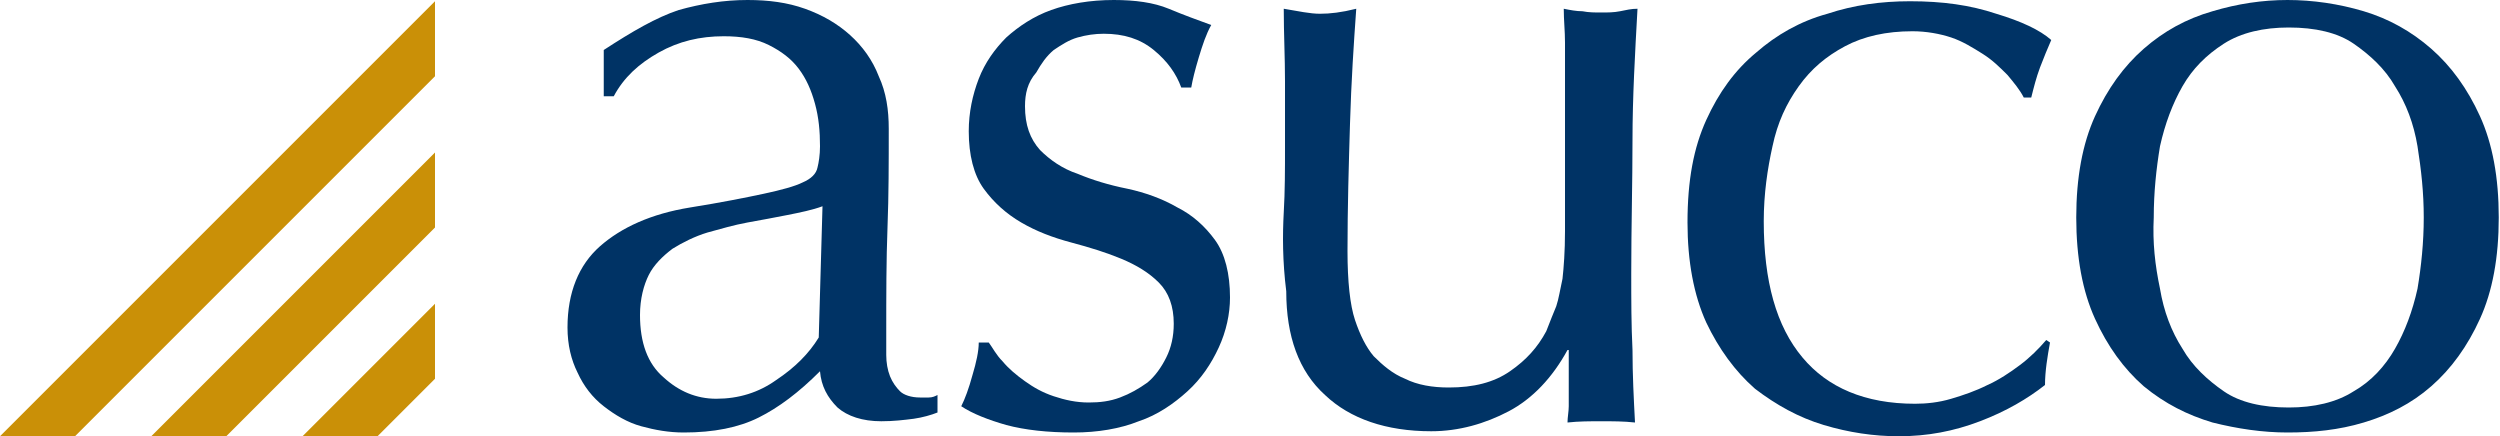
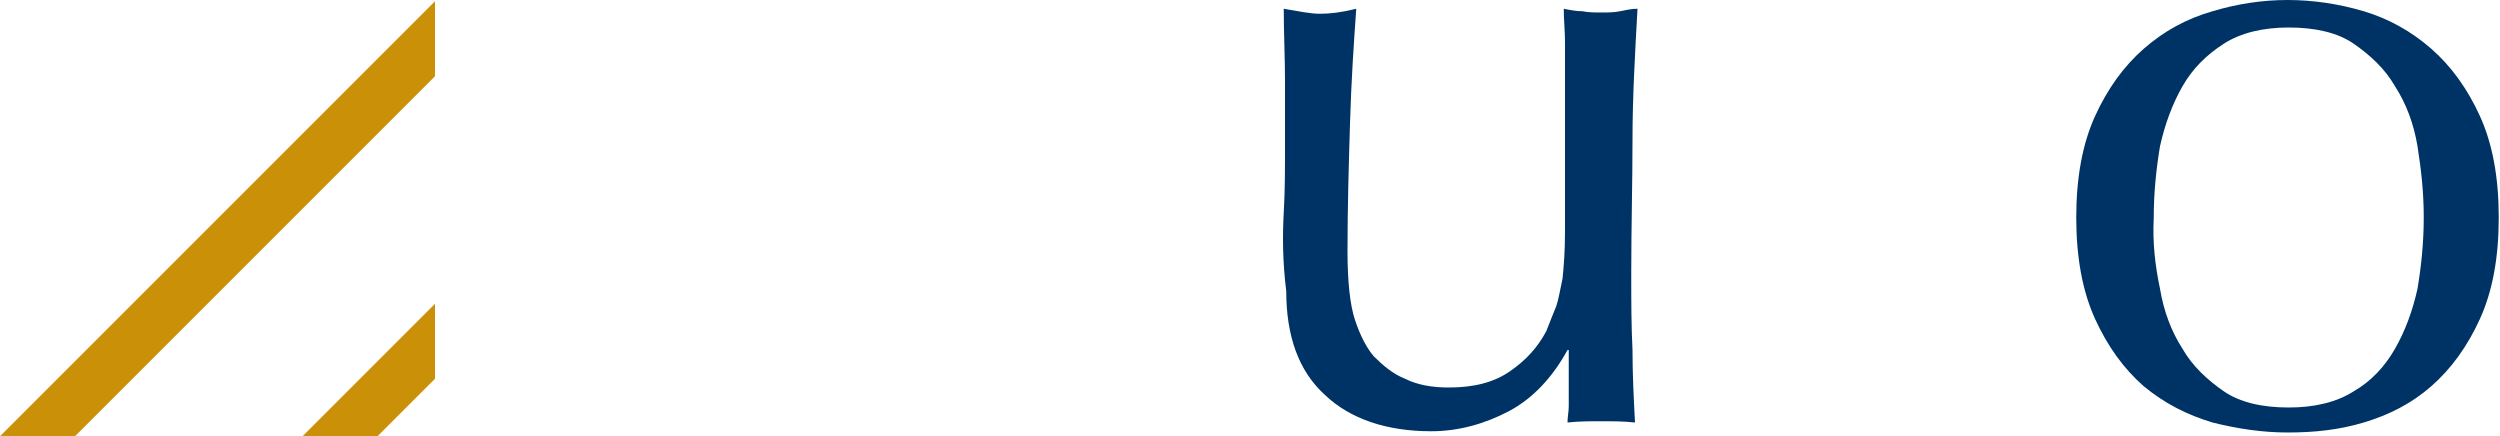
<svg xmlns="http://www.w3.org/2000/svg" version="1.1" id="Ebene_1" x="0px" y="0px" width="200px" height="34.9px" viewBox="0 0 200 34.9" style="enable-background:new 0 0 200 34.9;" xml:space="preserve">
  <style type="text/css"> .st0{fill:#003365;} .st1{fill:#CA9007;} </style>
  <g>
-     <path class="st0" d="M63,17.2c-1,0.2-2.1,0.4-3.2,0.6c-1.1,0.2-2.1,0.5-3.2,0.8c-1,0.3-2,0.8-2.8,1.3c-0.8,0.6-1.5,1.3-1.9,2.1 s-0.7,1.9-0.7,3.2c0,2.2,0.6,3.9,1.9,5c1.2,1.1,2.6,1.7,4.2,1.7c1.8,0,3.4-0.5,4.8-1.5c1.5-1,2.6-2.1,3.4-3.4l0.3-10.5 C65,16.8,64,17,63,17.2L63,17.2z M54.3,0.8C56.1,0.3,57.9,0,59.8,0c1.7,0,3.2,0.2,4.6,0.7c1.4,0.5,2.6,1.2,3.6,2.1 c1,0.9,1.8,2,2.3,3.3c0.6,1.3,0.8,2.7,0.8,4.2c0,2.7,0,5.3-0.1,7.9c-0.1,2.6-0.1,5.4-0.1,8.4c0,0.6,0,1.2,0,1.8 c0,0.6,0.1,1.2,0.3,1.7c0.2,0.5,0.5,0.9,0.8,1.2c0.3,0.3,0.9,0.5,1.6,0.5c0.2,0,0.5,0,0.7,0c0.3,0,0.5-0.1,0.7-0.2V33 c-0.5,0.2-1.2,0.4-1.9,0.5c-0.8,0.1-1.6,0.2-2.6,0.2c-1.5,0-2.7-0.4-3.5-1.1c-0.8-0.8-1.3-1.7-1.4-2.9c-1.7,1.7-3.3,2.9-4.9,3.7 c-1.6,0.8-3.6,1.2-6,1.2c-1.2,0-2.3-0.2-3.4-0.5c-1.1-0.3-2.1-0.9-3-1.6c-0.9-0.7-1.6-1.6-2.1-2.7c-0.5-1-0.8-2.2-0.8-3.6 c0-2.8,0.9-5,2.6-6.5c1.7-1.5,4.1-2.6,7.2-3.1c2.5-0.4,4.5-0.8,5.9-1.1c1.4-0.3,2.5-0.6,3.1-0.9c0.7-0.3,1.1-0.7,1.2-1.2 c0.1-0.4,0.2-1,0.2-1.7c0-1.2-0.1-2.3-0.4-3.4s-0.7-2-1.3-2.8c-0.6-0.8-1.4-1.4-2.4-1.9c-1-0.5-2.2-0.7-3.6-0.7 c-1.9,0-3.6,0.4-5.2,1.3s-2.8,2-3.6,3.5h-0.8V4C50.6,2.5,52.5,1.4,54.3,0.8L54.3,0.8z" />
-     <path class="st0" d="M80.2,28.9c0.5,0.6,1.1,1.1,1.8,1.6c0.7,0.5,1.4,0.9,2.3,1.2s1.8,0.5,2.8,0.5c0.9,0,1.7-0.1,2.5-0.4 c0.8-0.3,1.5-0.7,2.2-1.2c0.6-0.5,1.1-1.2,1.5-2c0.4-0.8,0.6-1.7,0.6-2.7c0-1.4-0.4-2.5-1.2-3.3c-0.8-0.8-1.8-1.4-3-1.9 c-1.2-0.5-2.5-0.9-4-1.3s-2.8-0.9-4-1.6c-1.2-0.7-2.2-1.6-3-2.7c-0.8-1.1-1.2-2.7-1.2-4.6c0-1.5,0.3-2.9,0.8-4.2 c0.5-1.3,1.3-2.4,2.2-3.3c1-0.9,2.2-1.7,3.6-2.2c1.4-0.5,3.1-0.8,5-0.8c1.7,0,3.2,0.2,4.4,0.7c1.2,0.5,2.3,0.9,3.4,1.3 c-0.4,0.7-0.7,1.6-1,2.6c-0.3,1-0.5,1.8-0.6,2.4h-0.8c-0.4-1.1-1.1-2.1-2.2-3c-1.1-0.9-2.4-1.3-4-1.3c-0.7,0-1.4,0.1-2.1,0.3 c-0.7,0.2-1.3,0.6-1.9,1c-0.6,0.5-1,1.1-1.4,1.8C82.2,6.6,82,7.5,82,8.5c0,1.5,0.4,2.6,1.2,3.5c0.8,0.8,1.8,1.5,3,1.9 c1.2,0.5,2.5,0.9,4,1.2c1.4,0.3,2.8,0.8,4,1.5c1.2,0.6,2.2,1.5,3,2.6c0.8,1.1,1.2,2.7,1.2,4.6c0,1.3-0.3,2.7-0.9,4 c-0.6,1.3-1.4,2.5-2.5,3.5c-1.1,1-2.4,1.9-3.9,2.4c-1.5,0.6-3.3,0.9-5.2,0.9c-2.1,0-3.9-0.2-5.4-0.6c-1.4-0.4-2.7-0.9-3.6-1.5 c0.3-0.6,0.6-1.4,0.9-2.5c0.3-1,0.5-1.9,0.5-2.6h0.8C79.4,27.8,79.7,28.4,80.2,28.9L80.2,28.9z" />
    <path class="st0" d="M102.7,17c0.1-1.7,0.1-3.5,0.1-5.2c0-1.6,0-3.4,0-5.3c0-1.9-0.1-3.8-0.1-5.8c1.2,0.2,2.1,0.4,2.9,0.4 c0.8,0,1.7-0.1,2.9-0.4c-0.2,2.8-0.4,5.8-0.5,9.2c-0.1,3.3-0.2,6.7-0.2,10.2c0,2.4,0.2,4.3,0.6,5.5s0.9,2.2,1.5,2.9 c0.7,0.7,1.5,1.4,2.5,1.8c1,0.5,2.2,0.7,3.5,0.7c2,0,3.6-0.4,4.9-1.3c1.3-0.9,2.2-1.9,2.9-3.2c0.3-0.8,0.6-1.5,0.8-2 c0.2-0.6,0.3-1.3,0.5-2.2c0.1-0.9,0.2-2.2,0.2-3.8c0-1.6,0-3.7,0-6.5V6.3c0-1,0-2,0-2.9c0-0.9-0.1-1.8-0.1-2.7 c0.5,0.1,1,0.2,1.5,0.2c0.5,0.1,1,0.1,1.5,0.1c0.5,0,1,0,1.5-0.1c0.5-0.1,0.9-0.2,1.4-0.2c-0.2,3.6-0.4,7.1-0.4,10.5 c0,3.4-0.1,6.9-0.1,10.7c0,2.1,0,4.1,0.1,6.1c0,2,0.1,3.9,0.2,5.8c-0.9-0.1-1.8-0.1-2.7-0.1s-1.8,0-2.7,0.1c0-0.4,0.1-0.9,0.1-1.3 c0-0.5,0-1,0-1.5v-3h-0.1c-1.2,2.2-2.8,3.9-4.7,4.9c-1.9,1-4,1.6-6.2,1.6c-3.6,0-6.5-1-8.5-2.9c-2.1-1.9-3.1-4.7-3.1-8.3 C102.6,20.9,102.6,18.8,102.7,17L102.7,17z" />
-     <path class="st0" d="M136.5,9.6c1-2.2,2.3-4,4-5.4c1.6-1.4,3.5-2.5,5.7-3.1c2.1-0.7,4.3-1,6.6-1c2.6,0,4.8,0.3,6.9,1 c2,0.6,3.5,1.3,4.4,2.1c-0.3,0.7-0.6,1.4-0.9,2.2c-0.3,0.8-0.5,1.6-0.7,2.4h-0.6c-0.3-0.6-0.8-1.2-1.3-1.8c-0.6-0.6-1.2-1.2-2-1.7 c-0.8-0.5-1.6-1-2.5-1.3c-0.9-0.3-2-0.5-3.1-0.5c-2.1,0-3.9,0.4-5.4,1.2c-1.5,0.8-2.7,1.8-3.7,3.2c-1,1.4-1.7,2.9-2.1,4.8 c-0.4,1.8-0.7,3.8-0.7,6c0,4.8,1,8.4,3.1,10.9c2,2.4,5,3.7,9,3.7c0.9,0,1.9-0.1,2.9-0.4c1-0.3,1.9-0.6,2.9-1.1 c0.9-0.4,1.8-1,2.6-1.6c0.8-0.6,1.5-1.3,2.1-2l0.3,0.2c-0.2,1.1-0.4,2.3-0.4,3.4c-1.4,1.1-3.1,2.1-5.2,2.9 c-2.1,0.8-4.2,1.2-6.5,1.2c-2,0-4-0.3-6-0.9c-2-0.6-3.8-1.6-5.5-2.9c-1.6-1.4-2.9-3.2-3.9-5.3c-1-2.2-1.5-4.9-1.5-8 C135,14.4,135.5,11.8,136.5,9.6L136.5,9.6z" />
    <path class="st0" d="M172.8,23.1c0.3,1.8,0.9,3.4,1.8,4.8c0.8,1.4,2,2.5,3.3,3.4s3.1,1.3,5.2,1.3c2,0,3.8-0.4,5.2-1.3 c1.4-0.8,2.5-2,3.3-3.4c0.8-1.4,1.4-3,1.8-4.8c0.3-1.8,0.5-3.7,0.5-5.7s-0.2-3.8-0.5-5.7c-0.3-1.8-0.9-3.4-1.8-4.8 c-0.8-1.4-2-2.5-3.3-3.4s-3.1-1.3-5.2-1.3c-2,0-3.8,0.4-5.2,1.3s-2.5,2-3.3,3.4c-0.8,1.4-1.4,3-1.8,4.8c-0.3,1.8-0.5,3.7-0.5,5.7 C172.2,19.4,172.4,21.2,172.8,23.1L172.8,23.1z M167.6,9.3c1-2.2,2.3-4,3.9-5.4c1.6-1.4,3.4-2.4,5.5-3c2-0.6,4-0.9,6-0.9 c2,0,4.1,0.3,6.1,0.9c2,0.6,3.8,1.6,5.4,3c1.6,1.4,2.9,3.2,3.9,5.4c1,2.2,1.5,4.9,1.5,8.1s-0.5,5.9-1.5,8.1c-1,2.2-2.3,4-3.9,5.4 c-1.6,1.4-3.4,2.3-5.4,2.9c-2,0.6-4,0.8-6.1,0.8c-2,0-4-0.3-6-0.8c-2-0.6-3.8-1.5-5.5-2.9c-1.6-1.4-2.9-3.2-3.9-5.4 c-1-2.2-1.5-4.9-1.5-8.1S166.6,11.5,167.6,9.3L167.6,9.3z" />
    <polygon class="st1" points="0,34.9 6,34.9 34.8,6.1 34.8,0.1 " />
-     <polyline class="st1" points="12.1,34.9 18.1,34.9 34.8,18.2 34.8,12.2 12.1,34.9 " />
    <polyline class="st1" points="24.2,34.9 30.2,34.9 34.8,30.3 34.8,24.3 24.2,34.9 " />
  </g>
</svg>